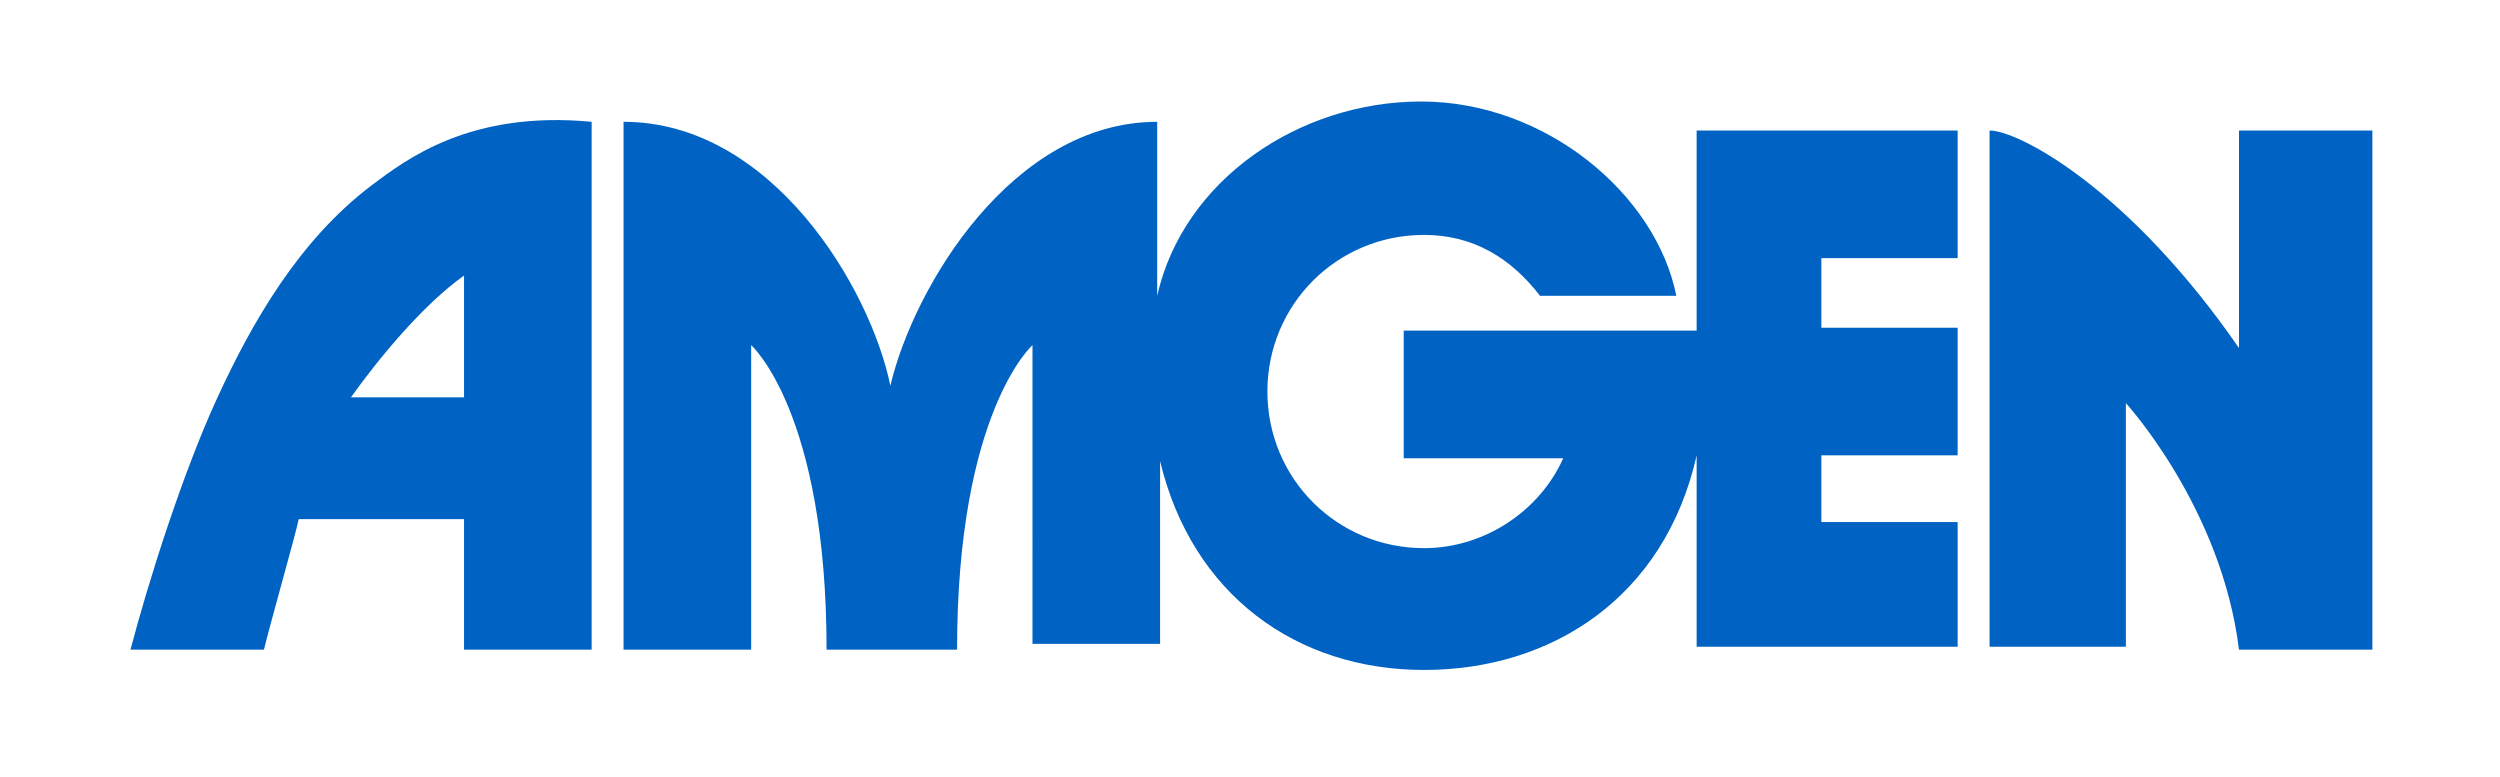
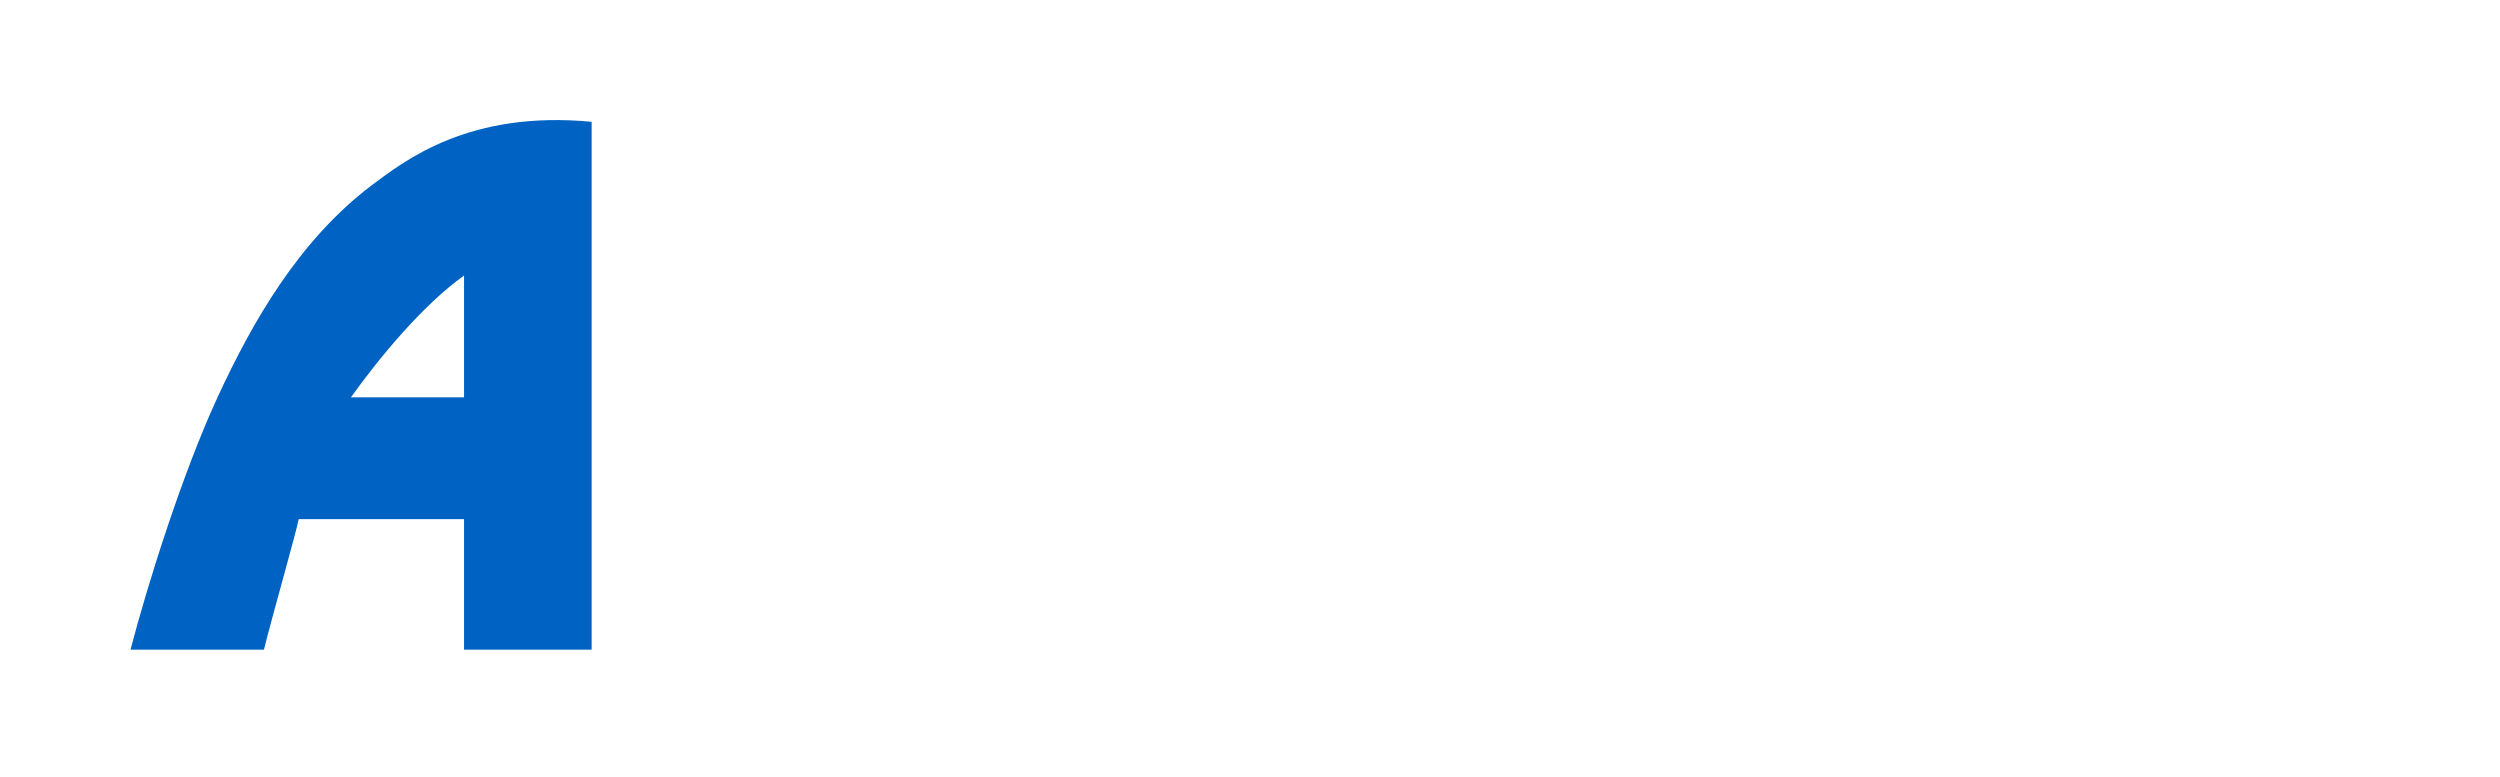
<svg xmlns="http://www.w3.org/2000/svg" version="1.1" id="Layer_1" x="0px" y="0px" viewBox="0 0 86.2 26.8" style="enable-background:new 0 0 86.2 26.8;" xml:space="preserve">
  <style type="text/css">
	.st0{fill:#0063C3;}
</style>
  <g>
-     <path class="st0" d="M53.1,10.2c-1-1.3-2.3-2.1-4-2.1c-3,0-5.4,2.4-5.4,5.4c0,3,2.4,5.4,5.4,5.4c2.1,0,4-1.3,4.8-3.1   c0,0-5.5,0-5.5,0v-4.4h10.1V4.5h9v4.4h-4.7c0,0,0,2.4,0,2.4h4.7v4.4h-4.7V18h4.7v4.3c0.2,0-9,0-9,0v-6.6c-1.1,4.9-5,7.4-9.4,7.4   c-4.4,0-8-2.6-9.1-7.2l0,1.2v5.1h-4.4V11.9c0,0-2.6,2.3-2.6,10.5h-4.5c0-8.2-2.6-10.5-2.6-10.5v10.5h-4.4V4.2   c5.1,0,8.5,5.7,9.2,9.1h0c0.8-3.4,4.2-9.1,9.2-9.1v6l0,0c0.9-4,4.9-6.7,9.1-6.7c4.3,0,8.1,3.2,8.8,6.7H53.1z" />
-     <path class="st0" d="M77.2,22.4c-0.6-4.9-3.9-8.5-3.9-8.5v8.4h-4.7V4.5c1,0,4.8,2,8.6,7.5V4.5h4.6v17.9H77.2z" />
    <path class="st0" d="M10.3,17.9c-0.1,0.5-0.9,3.3-1.2,4.5H4.5c0.6-2.3,1.8-6.1,3-8.7c1.2-2.6,2.8-5.4,5.3-7.3   c1.2-0.9,3.4-2.6,7.6-2.2v18.2H16v-4.5H10.3z M16,13.7V9.5c-1.4,1-2.9,2.8-3.9,4.2H16z" />
  </g>
</svg>